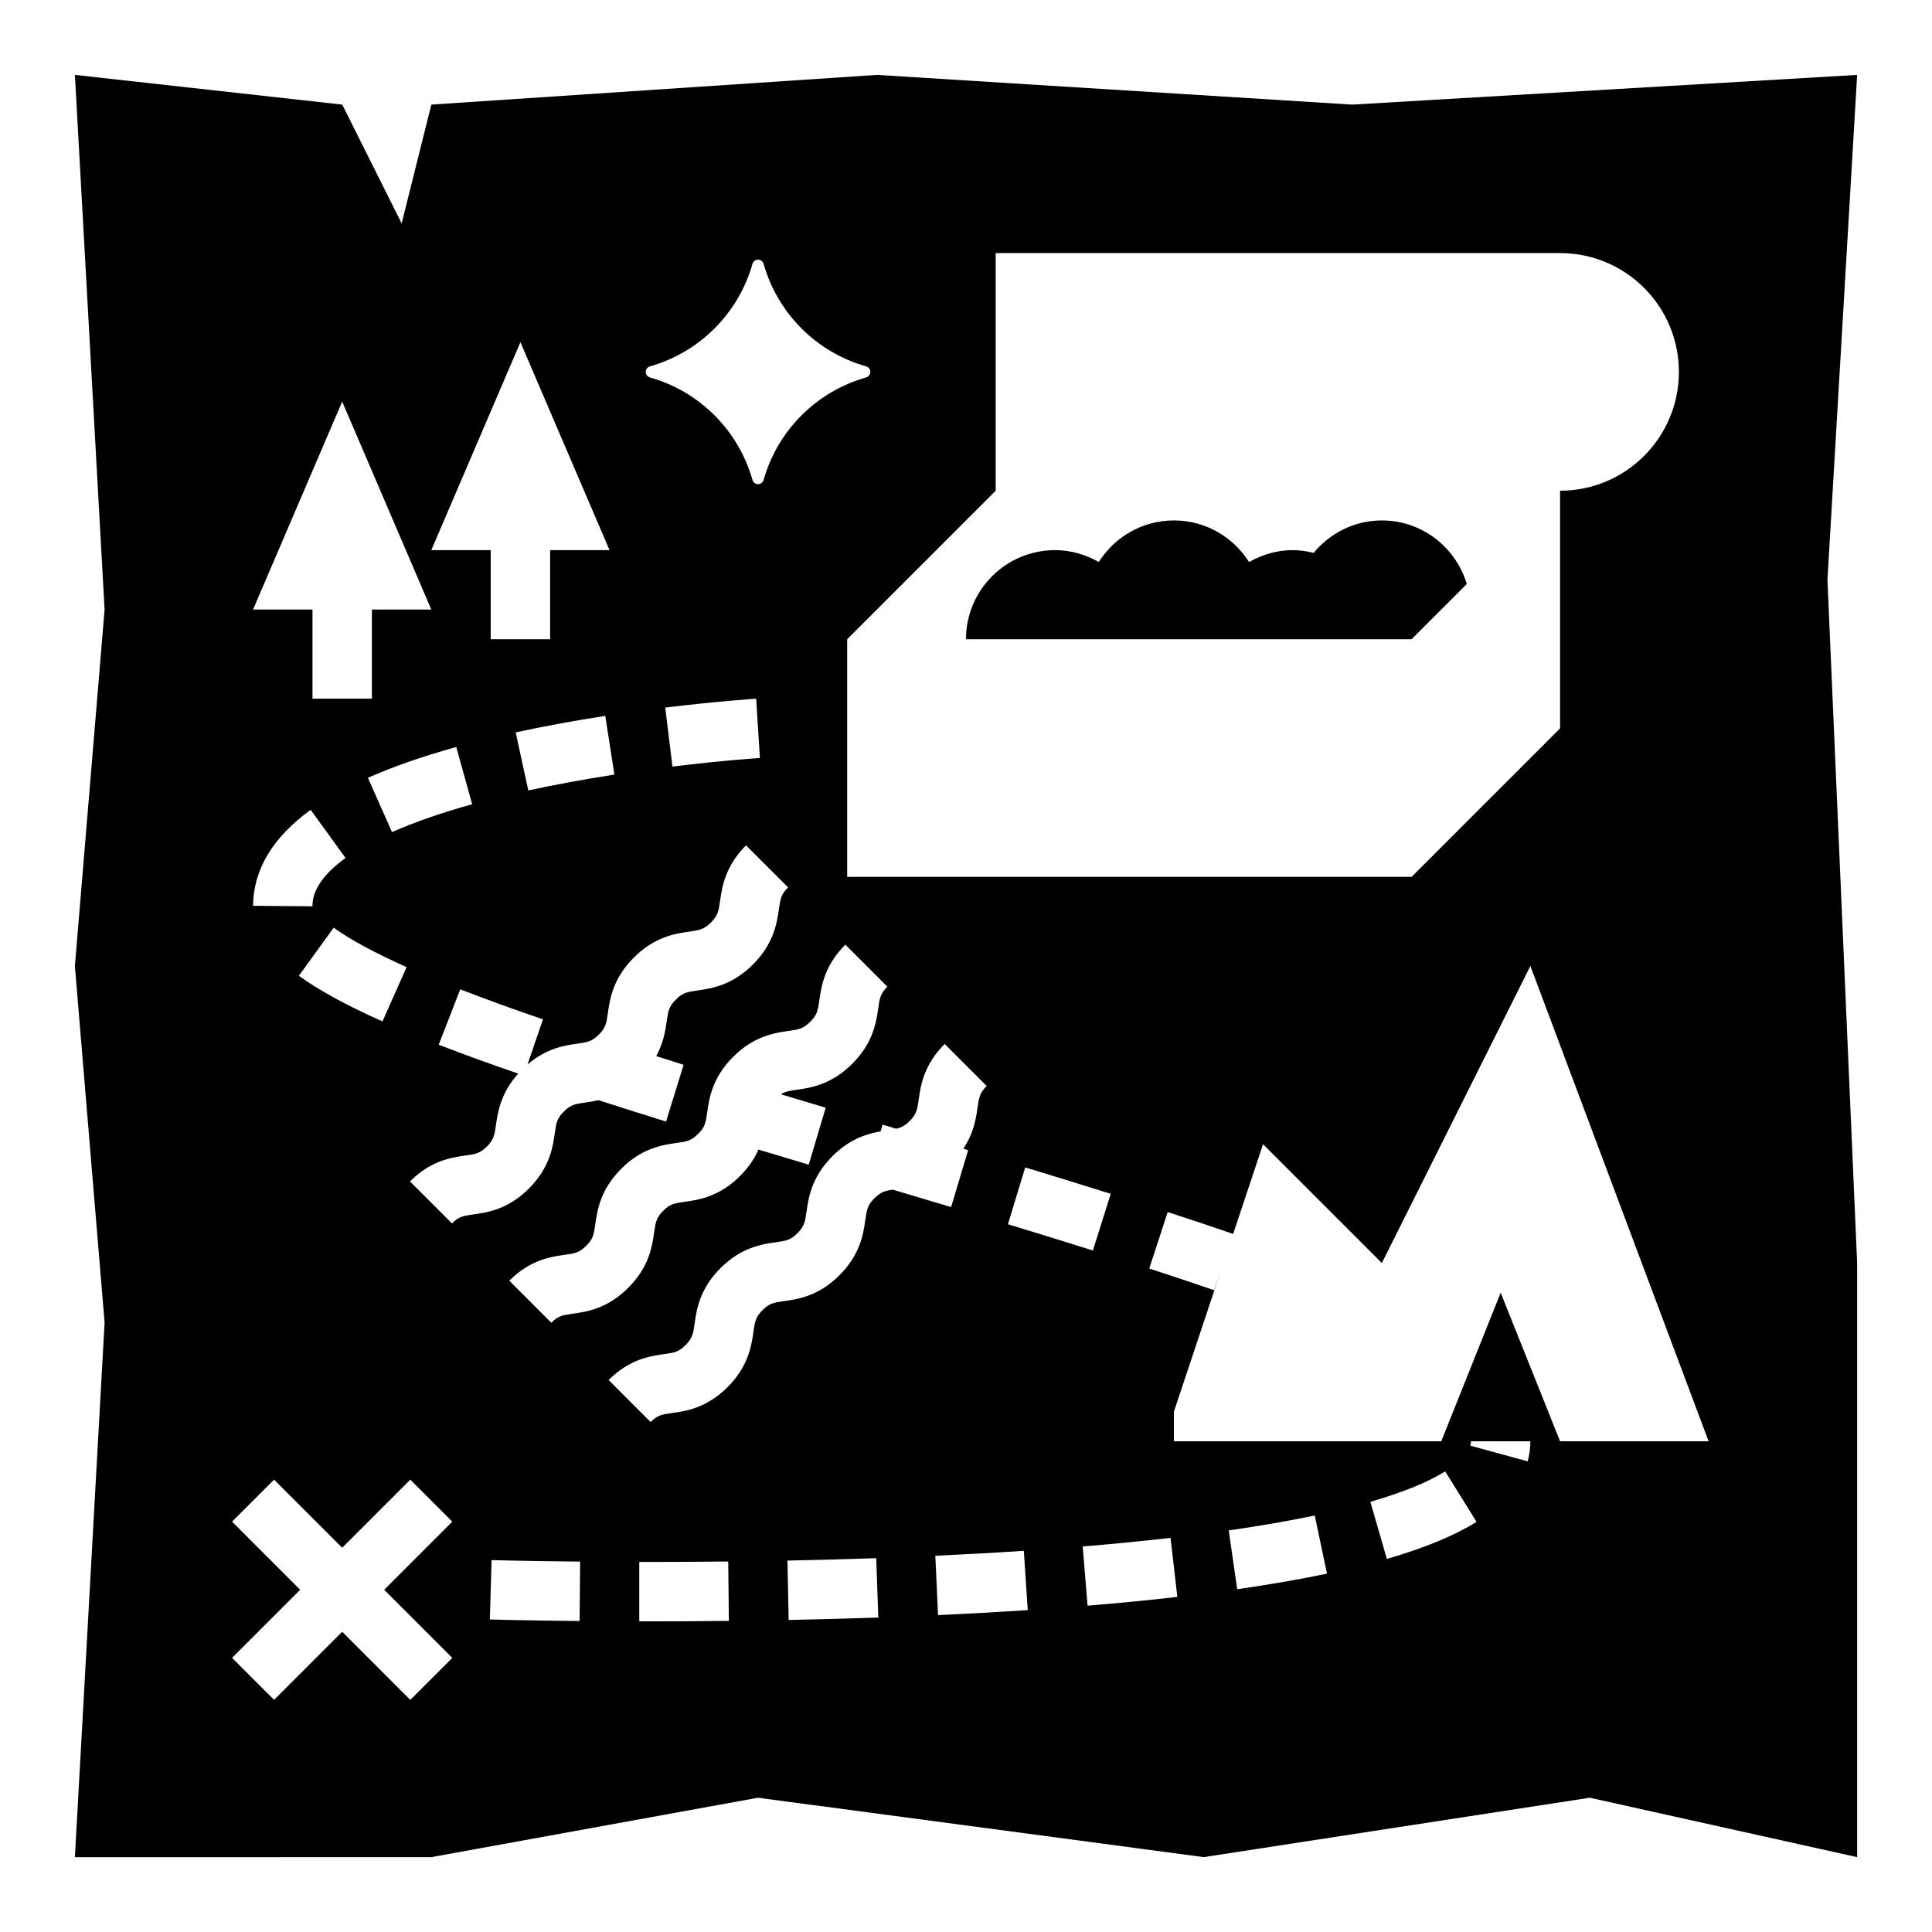
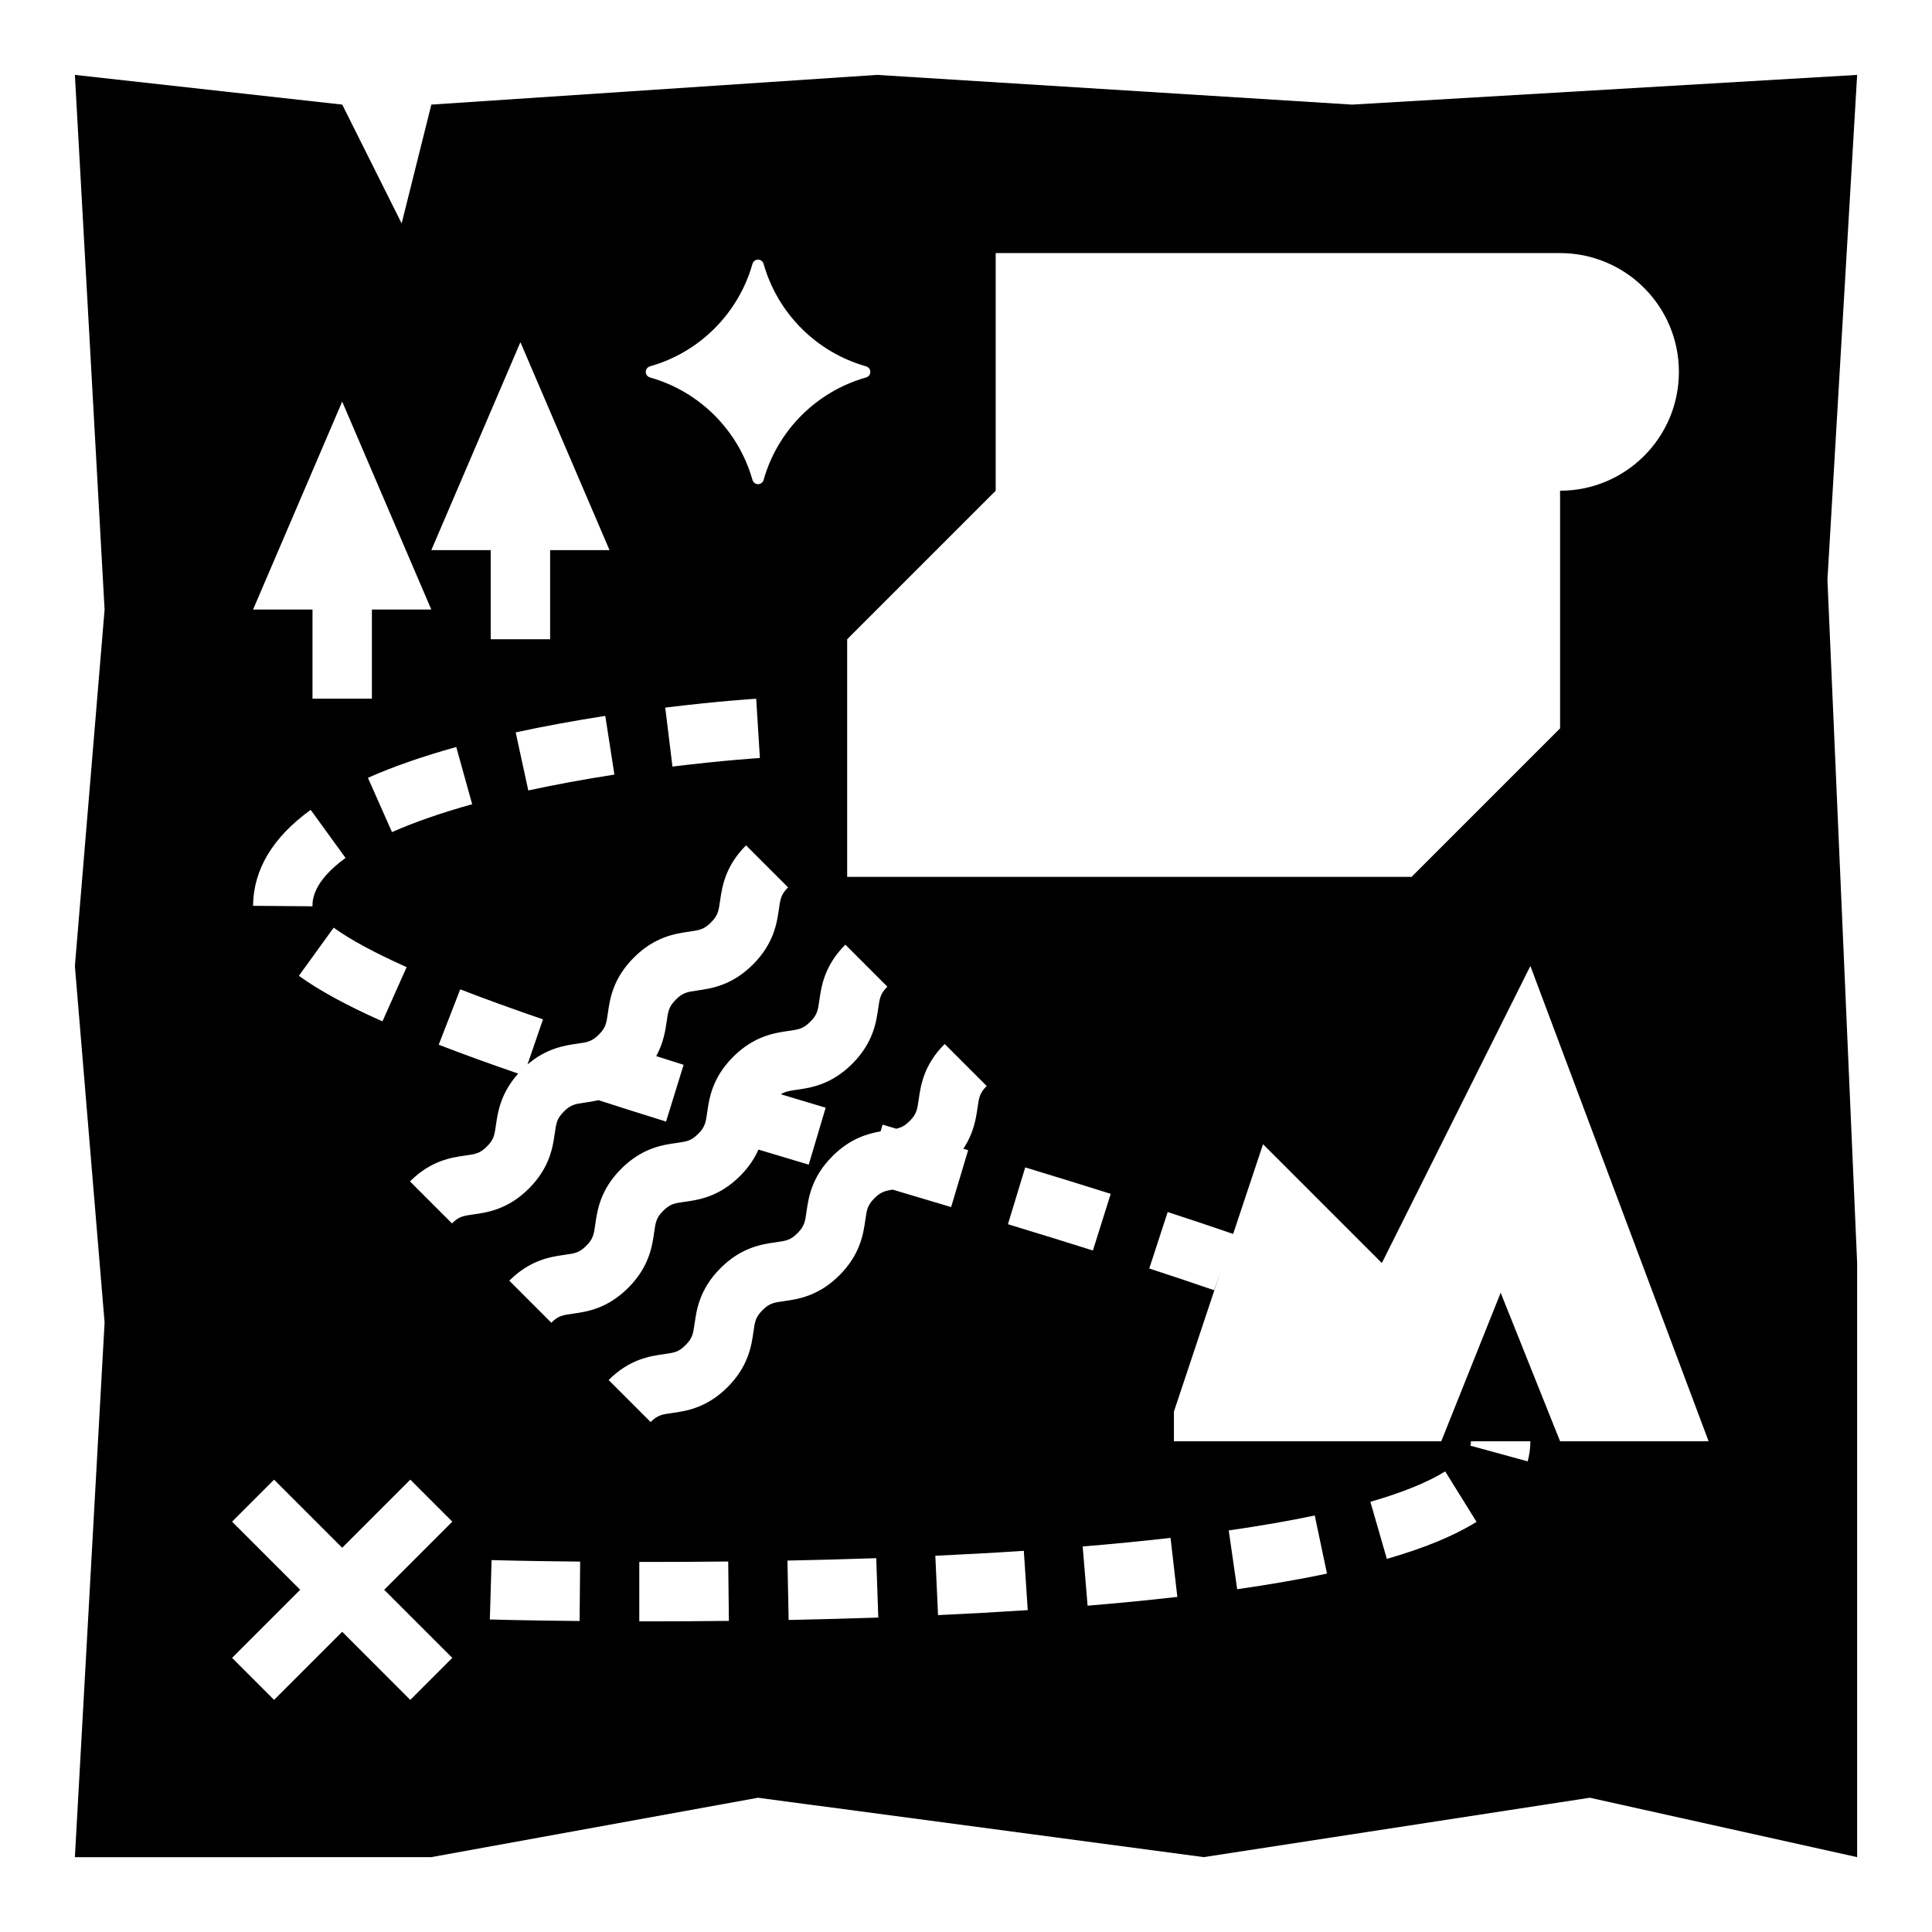
<svg xmlns="http://www.w3.org/2000/svg" fill="#000000" width="800px" height="800px" version="1.1" viewBox="144 144 512 512">
  <g>
    <path d="m258.3 636.16 86.594-15.742 118.08 15.742 102.34-15.742 70.848 15.742v-157.44l-7.871-181.05 7.871-133.82-133.82 7.871-125.95-7.875-118.08 7.875-7.871 31.488-15.742-31.488-70.852-7.875 7.871 141.7-7.871 94.469 7.871 94.465-7.871 141.7zm39.301-62.574c-14.758-0.137-23.789-0.406-23.789-0.406l0.465-15.738c0.047 0 8.949 0.262 23.469 0.398zm65.211-136.03-4.488 15.09c-4.496-1.336-8.891-2.664-13.328-3.996-0.984 2.223-2.465 4.59-4.859 6.988-5.562 5.562-11.031 6.34-14.652 6.848-2.746 0.387-3.883 0.551-5.727 2.394-1.852 1.852-2.016 2.996-2.406 5.746-0.516 3.621-1.297 9.09-6.859 14.656s-11.035 6.344-14.652 6.856c-2.754 0.387-3.891 0.551-5.734 2.398l-11.133-11.141c5.562-5.559 11.031-6.336 14.652-6.848 2.75-0.387 3.887-0.551 5.734-2.398 1.852-1.852 2.016-2.996 2.406-5.746 0.516-3.621 1.297-9.09 6.859-14.656 5.562-5.562 11.031-6.34 14.652-6.848 2.746-0.387 3.883-0.551 5.727-2.394 1.855-1.859 2.023-3.004 2.418-5.758 0.516-3.621 1.301-9.09 6.859-14.66 5.574-5.57 11.047-6.359 14.668-6.875 2.762-0.398 3.91-0.562 5.777-2.43 1.863-1.863 2.027-3.008 2.426-5.773 0.52-3.621 1.309-9.094 6.879-14.668l11.133 11.141c-1.867 1.863-2.031 3.004-2.43 5.769-0.52 3.621-1.309 9.094-6.871 14.664-5.574 5.574-11.051 6.363-14.672 6.879-1.949 0.281-3.09 0.473-4.25 1.199 3.961 1.191 7.867 2.375 11.871 3.562zm-46.945 136.12-2.449-0.004v-15.742l2.488 0.004c6.484 0 13.574-0.035 21.078-0.121l0.176 15.742c-7.566 0.086-14.719 0.121-21.293 0.121zm37.133-0.363-0.316-15.742c7.594-0.148 15.484-0.359 23.531-0.637l0.539 15.738c-8.125 0.273-16.082 0.484-23.754 0.641zm22.738-111.77c-1.855 1.855-2.019 3-2.414 5.754-0.516 3.625-1.301 9.094-6.867 14.664-5.562 5.559-11.031 6.336-14.648 6.848-2.75 0.387-3.887 0.551-5.731 2.394-1.852 1.852-2.016 2.996-2.406 5.746-0.52 3.621-1.297 9.09-6.856 14.656-5.566 5.562-11.035 6.34-14.656 6.852-2.75 0.387-3.887 0.551-5.734 2.398l-11.133-11.133c5.562-5.566 11.035-6.344 14.652-6.856 2.754-0.387 3.891-0.551 5.734-2.398 1.848-1.848 2.012-2.988 2.406-5.742 0.516-3.621 1.297-9.09 6.859-14.656 5.562-5.562 11.031-6.34 14.648-6.852 2.75-0.387 3.887-0.551 5.731-2.394 1.855-1.859 2.023-3 2.418-5.758 0.516-3.617 1.301-9.086 6.859-14.656 4.676-4.676 9.266-5.969 12.766-6.578l0.531-1.789 3.633 1.082c1.305-0.305 2.262-0.773 3.516-2.019 1.863-1.863 2.031-3.008 2.426-5.773 0.52-3.621 1.309-9.098 6.879-14.668l11.133 11.133c-1.867 1.867-2.031 3.012-2.43 5.777-0.398 2.785-0.98 6.672-3.754 10.848l1.27 0.379-4.512 15.082-15.492-4.617c-2.07 0.324-3.207 0.66-4.828 2.277zm16.855 110.48-0.723-15.73c7.781-0.359 15.637-0.789 23.453-1.309l1.039 15.715c-7.926 0.52-15.879 0.957-23.77 1.324zm18.52-103.59 4.582-15.059c7.66 2.328 15.242 4.668 22.66 7.004l-4.727 15.016c-7.375-2.324-14.898-4.648-22.516-6.961zm21.109 101.09-1.301-15.691c7.918-0.652 15.719-1.406 23.285-2.281l1.801 15.645c-7.731 0.891-15.699 1.66-23.785 2.328zm39.645-4.359-2.238-15.582c8.316-1.195 15.988-2.527 22.797-3.961l3.238 15.406c-7.137 1.5-15.145 2.891-23.797 4.137zm39.664-8.039-4.367-15.129c8.508-2.457 15.18-5.164 19.828-8.059l8.309 13.371c-5.957 3.703-13.73 6.914-23.77 9.816zm37.316-25.848-15.184-4.16c0.105-0.387 0.16-0.77 0.16-1.168h15.742c0 1.797-0.242 3.59-0.719 5.328zm8.59-5.328-15.742-39.359-15.742 39.359h-70.848v-7.871l12.395-37.188-1.738 5.035c-5.566-1.918-11.312-3.84-17.195-5.758l4.883-14.969c5.934 1.938 11.727 3.871 17.348 5.809l7.922-23.777 31.488 31.488 39.359-78.719 47.23 125.95zm-149.57-251.9v-62.977h149.57c17.391 0 31.488 14.098 31.488 31.488s-14.098 31.488-31.488 31.488v62.977l-39.359 39.359h-149.57v-62.977zm-91.559-32.98c13.082-3.711 23.379-14.008 27.09-27.09 0.445-1.566 2.539-1.566 2.981 0 3.711 13.082 14.008 23.379 27.09 27.09 1.566 0.445 1.566 2.539 0 2.981-13.082 3.711-23.379 14.008-27.09 27.09-0.445 1.566-2.539 1.566-2.981 0-3.711-13.082-14.008-23.383-27.09-27.09-1.566-0.441-1.566-2.535 0-2.981zm29.074 103.81c-0.098 0.008-9.629 0.609-23.172 2.273l-1.914-15.629c14.047-1.719 23.695-2.328 24.102-2.356zm-18.754 46.02c2.766-0.398 3.91-0.566 5.777-2.43 1.867-1.867 2.031-3.008 2.43-5.773 0.52-3.621 1.309-9.094 6.871-14.664l11.141 11.133c-1.867 1.863-2.035 3.008-2.43 5.773-0.52 3.621-1.309 9.094-6.879 14.668-5.57 5.566-11.043 6.356-14.664 6.875-2.762 0.398-3.906 0.562-5.769 2.43-1.863 1.859-2.027 3-2.422 5.758-0.344 2.418-0.844 5.672-2.777 9.219 2.449 0.766 4.762 1.523 7.258 2.297l-4.652 15.043c-6.148-1.898-12.035-3.781-17.883-5.664-1.273 0.285-2.449 0.469-3.465 0.613-2.75 0.387-3.887 0.551-5.731 2.394-1.848 1.852-2.012 2.992-2.406 5.742-0.516 3.621-1.297 9.094-6.859 14.66-5.562 5.562-11.031 6.34-14.652 6.852-2.75 0.387-3.887 0.551-5.731 2.394l-11.133-11.133c5.562-5.562 11.027-6.34 14.648-6.852 2.75-0.387 3.887-0.551 5.734-2.398 1.852-1.852 2.016-2.996 2.406-5.746 0.484-3.387 1.25-8.391 5.891-13.574-7.481-2.574-14.566-5.133-21.066-7.656l5.703-14.676c6.746 2.621 14.098 5.273 21.93 7.961l-4.106 11.957c5.035-4.316 9.863-5.043 13.16-5.512 2.75-0.387 3.887-0.551 5.731-2.394 1.855-1.855 2.019-3 2.414-5.754 0.516-3.625 1.301-9.094 6.867-14.664 5.57-5.566 11.043-6.356 14.664-6.879zm-78.746-26.379-6.379-14.391c6.648-2.949 14.527-5.695 23.41-8.164l4.219 15.168c-8.152 2.266-15.301 4.75-21.25 7.387zm3.879 35.781-6.41 14.375c-9.57-4.266-16.816-8.219-22.148-12.078l9.227-12.754c4.379 3.172 10.883 6.688 19.332 10.457zm32.238-46.824-3.336-15.383c7.402-1.605 15.395-3.078 23.742-4.375l2.414 15.559c-8.039 1.25-15.719 2.664-22.82 4.199zm-2.086-118.79 23.617 55.105h-15.742v23.617h-15.742v-23.617h-15.742zm-47.23 15.742 23.617 55.105h-15.742v23.617h-15.742v-23.617h-15.75zm-8.352 108.19 9.242 12.746c-8.715 6.32-8.758 11.207-8.77 12.816l-15.742-0.129c0.082-9.59 5.215-18.148 15.27-25.434zm-20.832 188.64 11.133-11.133 18.051 18.051 18.051-18.051 11.133 11.133-18.055 18.051 18.051 18.051-11.133 11.133-18.047-18.055-18.051 18.051-11.133-11.133 18.051-18.047z" />
-     <path d="m447.23 313.41h70.848l14.641-14.641c-2.926-9.719-11.84-16.848-22.512-16.848-7.305 0-13.75 3.387-18.082 8.594-1.781-0.43-3.617-0.723-5.535-0.723-4.231 0-8.141 1.203-11.574 3.148-4.188-6.602-11.516-11.02-19.914-11.02-8.398 0-15.727 4.414-19.914 11.02-3.434-1.945-7.344-3.148-11.574-3.148-13.043 0-23.617 10.574-23.617 23.617z" />
  </g>
</svg>